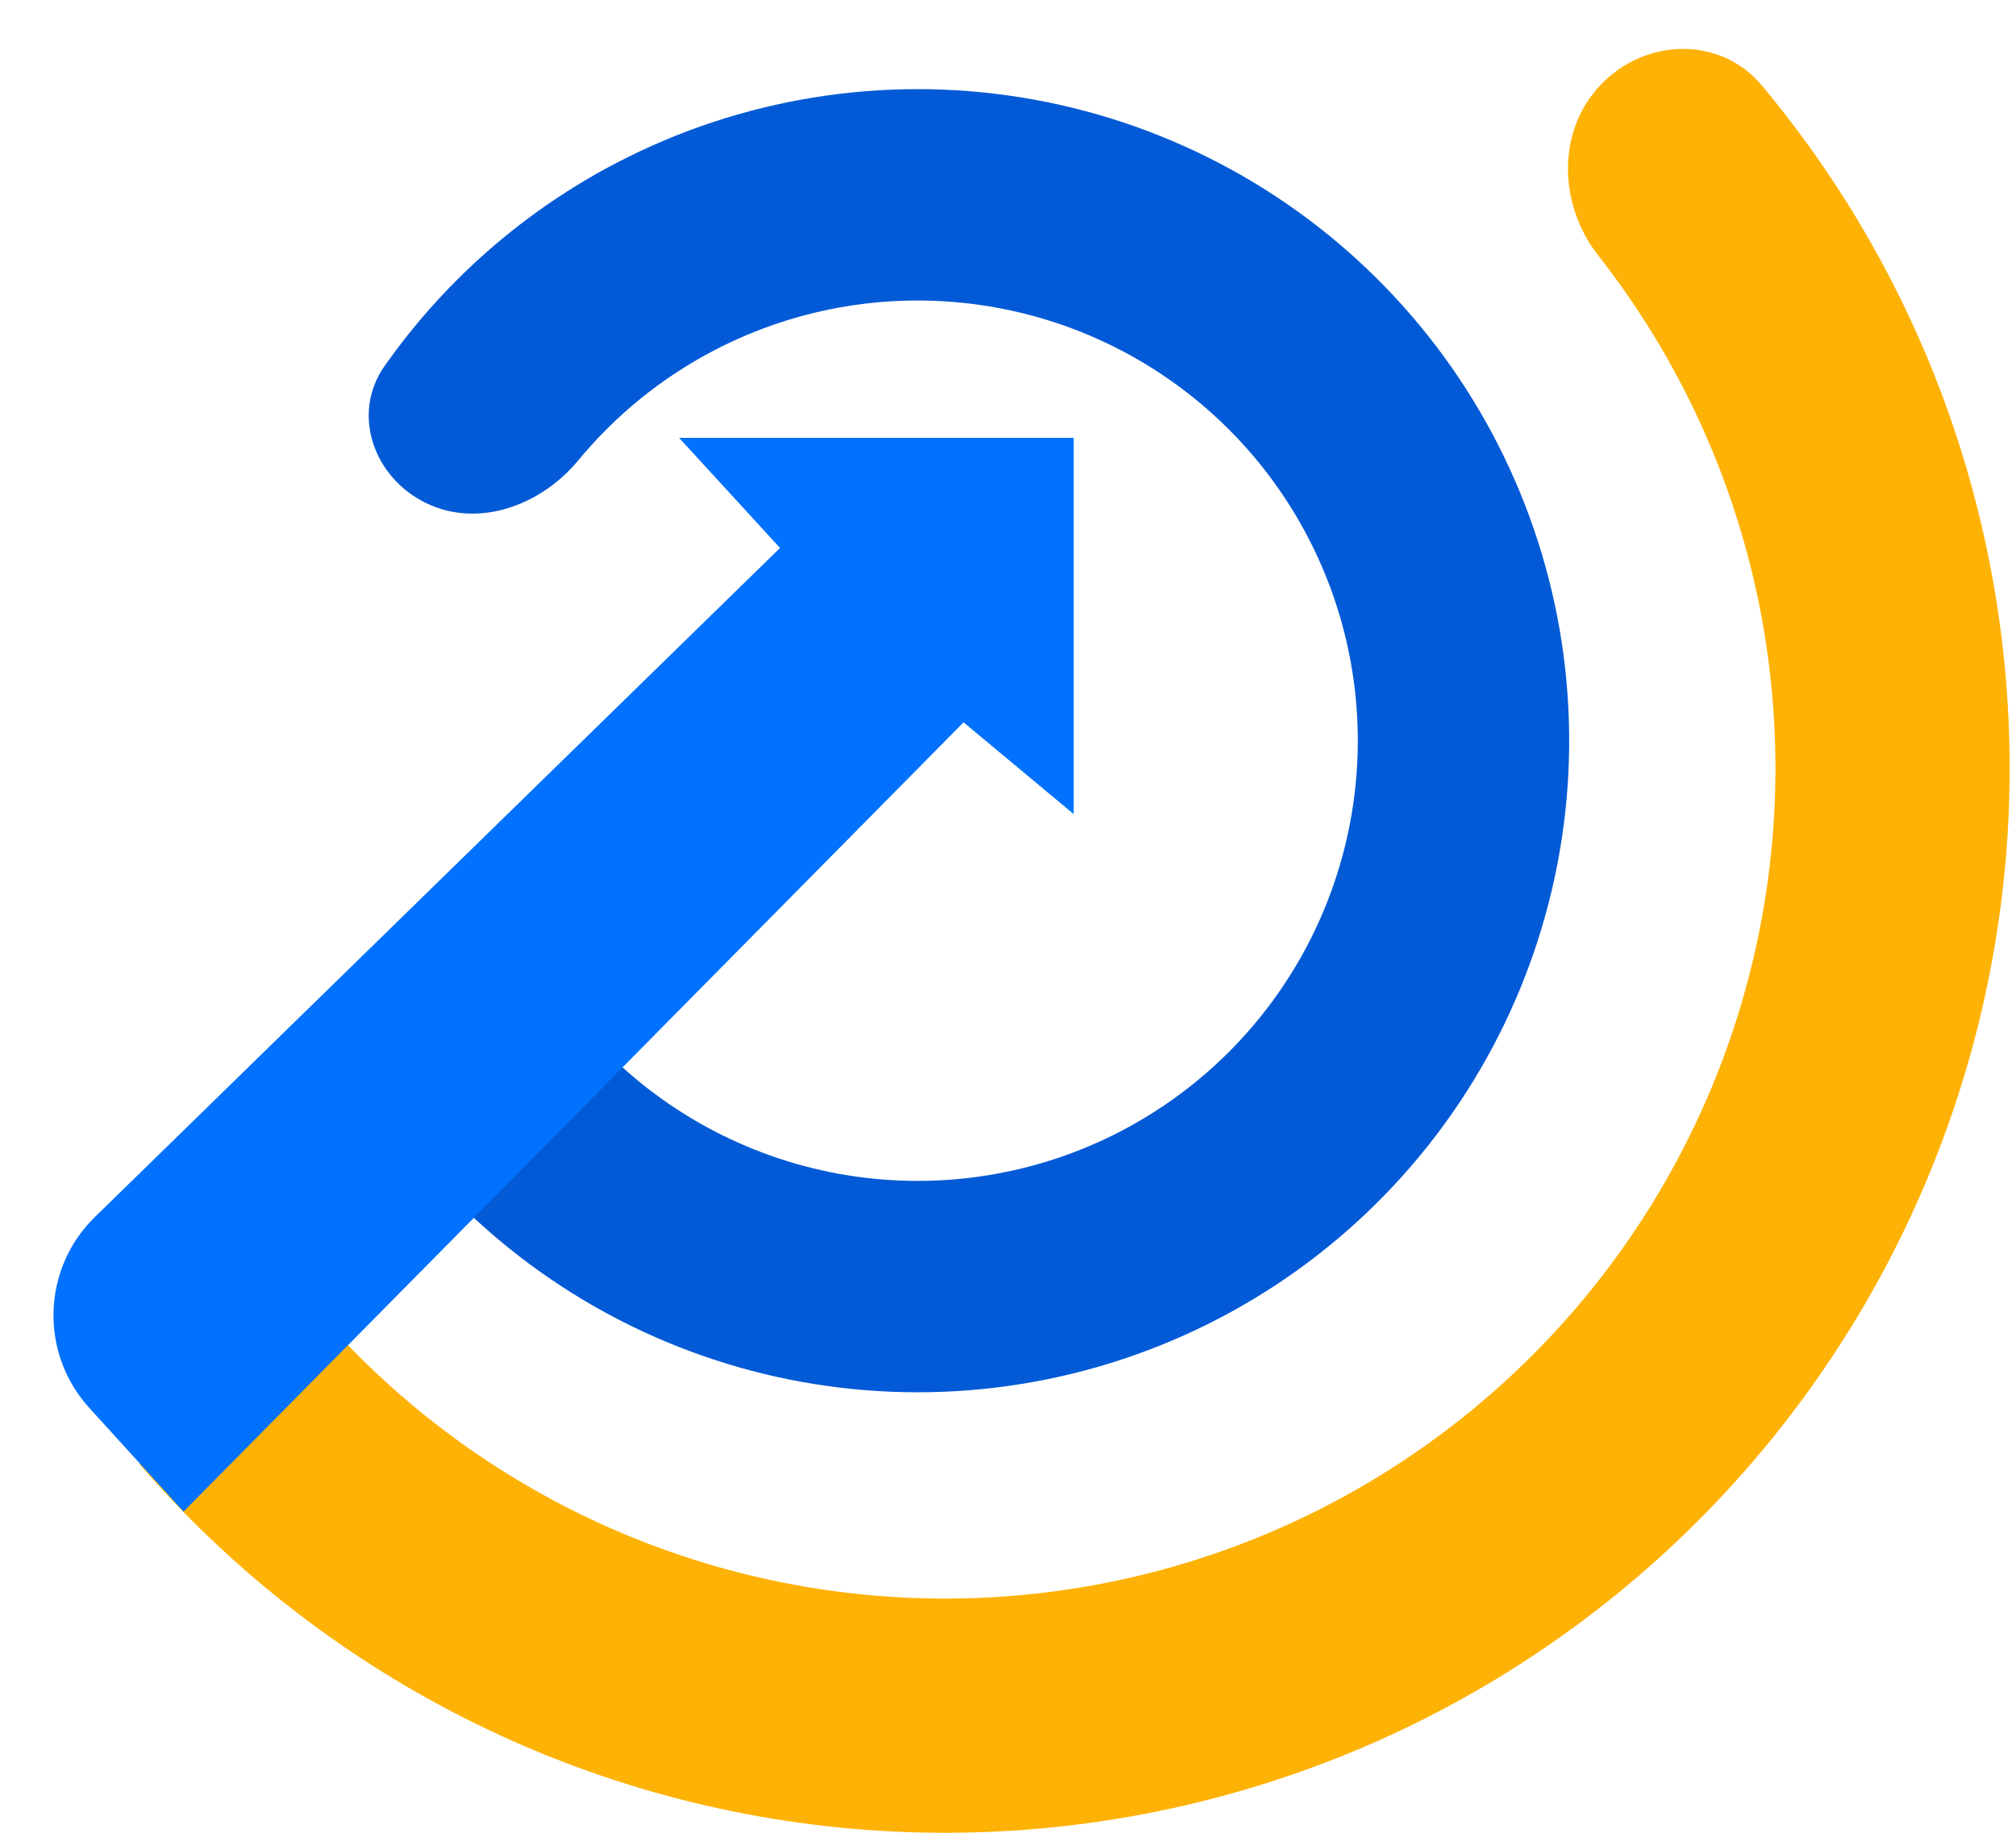
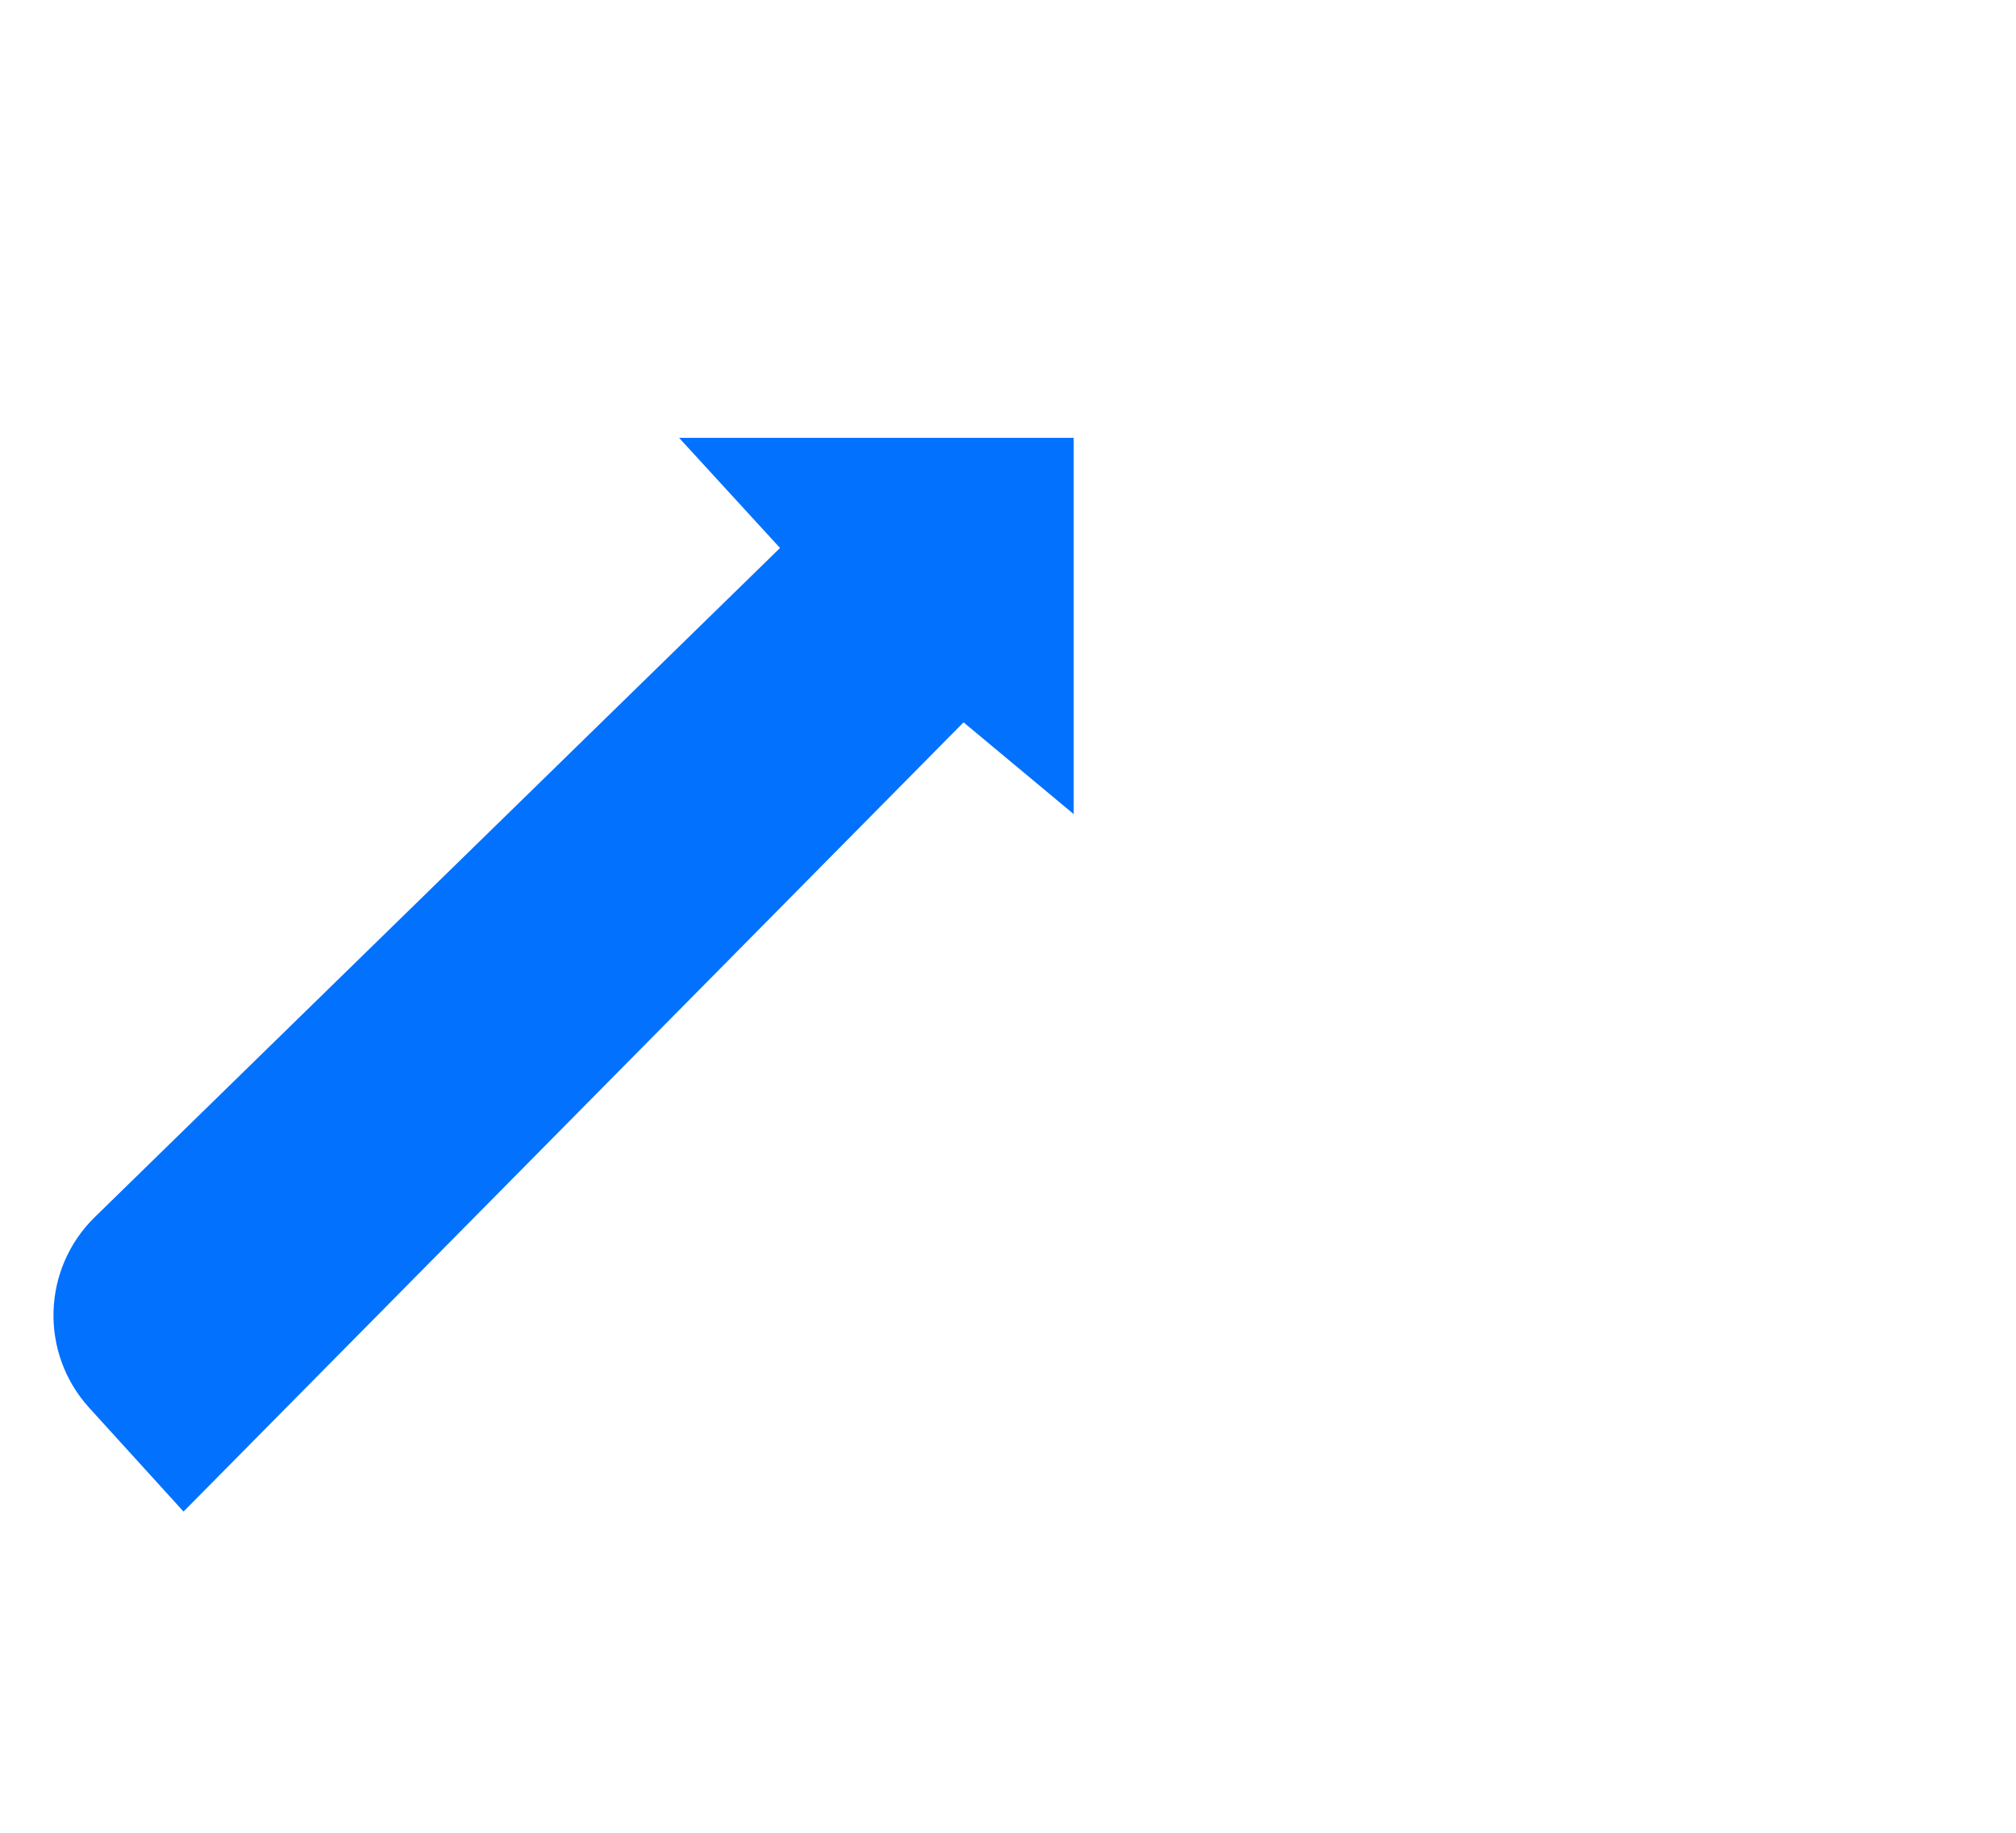
<svg xmlns="http://www.w3.org/2000/svg" width="176" height="160" viewBox="0 0 176 160" fill="none">
-   <path d="M12.172 127.804C20.388 137.319 30.449 145.068 41.747 150.582C53.045 156.097 65.344 159.262 77.9 159.886C90.456 160.509 103.008 158.579 114.796 154.212C126.585 149.845 137.365 143.131 146.484 134.477C155.603 125.823 162.871 115.409 167.849 103.865C172.827 92.321 175.411 79.887 175.445 67.316C175.479 54.745 172.962 42.297 168.046 30.726C164.466 22.299 159.667 14.465 153.819 7.468C150.198 3.136 143.677 3.303 139.769 7.377V7.377C135.86 11.452 136.062 17.885 139.547 22.327C143.471 27.331 146.73 32.841 149.228 38.721C153.063 47.746 155.026 57.455 155 67.261C154.973 77.067 152.958 86.765 149.075 95.769C145.192 104.774 139.523 112.897 132.41 119.647C125.297 126.397 116.889 131.633 107.694 135.04C98.499 138.446 88.708 139.952 78.914 139.465C69.121 138.979 59.527 136.51 50.715 132.209C41.903 127.908 34.055 121.863 27.647 114.441L12.172 127.804Z" fill="#FEB206" />
-   <path d="M37.057 101.839C45.058 111.104 55.833 117.541 67.783 120.194C79.733 122.846 92.22 121.573 103.389 116.564C114.558 111.554 123.813 103.075 129.779 92.387C135.745 81.698 138.104 69.37 136.505 57.234C134.906 45.098 129.435 33.801 120.904 25.023C112.374 16.244 101.239 10.451 89.153 8.505C77.068 6.559 64.677 8.563 53.822 14.22C45.709 18.448 38.778 24.548 33.569 31.96C30.639 36.13 32.617 41.704 37.205 43.922V43.922C41.793 46.139 47.236 44.118 50.482 40.19C53.736 36.25 57.764 32.974 62.35 30.584C69.684 26.762 78.055 25.408 86.22 26.723C94.384 28.038 101.907 31.951 107.67 37.882C113.434 43.813 117.13 51.445 118.21 59.644C119.29 67.843 117.697 76.172 113.666 83.393C109.635 90.614 103.383 96.342 95.837 99.727C88.291 103.111 79.855 103.971 71.782 102.179C63.709 100.387 56.429 96.038 51.024 89.779L37.057 101.839Z" fill="#035AD6" />
  <path d="M59.285 38.223L68.098 47.837L8.285 106.243C3.662 110.756 3.443 118.12 7.789 122.9L16.023 131.958L84.121 63.059L93.735 71.07V38.223H59.285Z" fill="#0171FE" />
</svg>